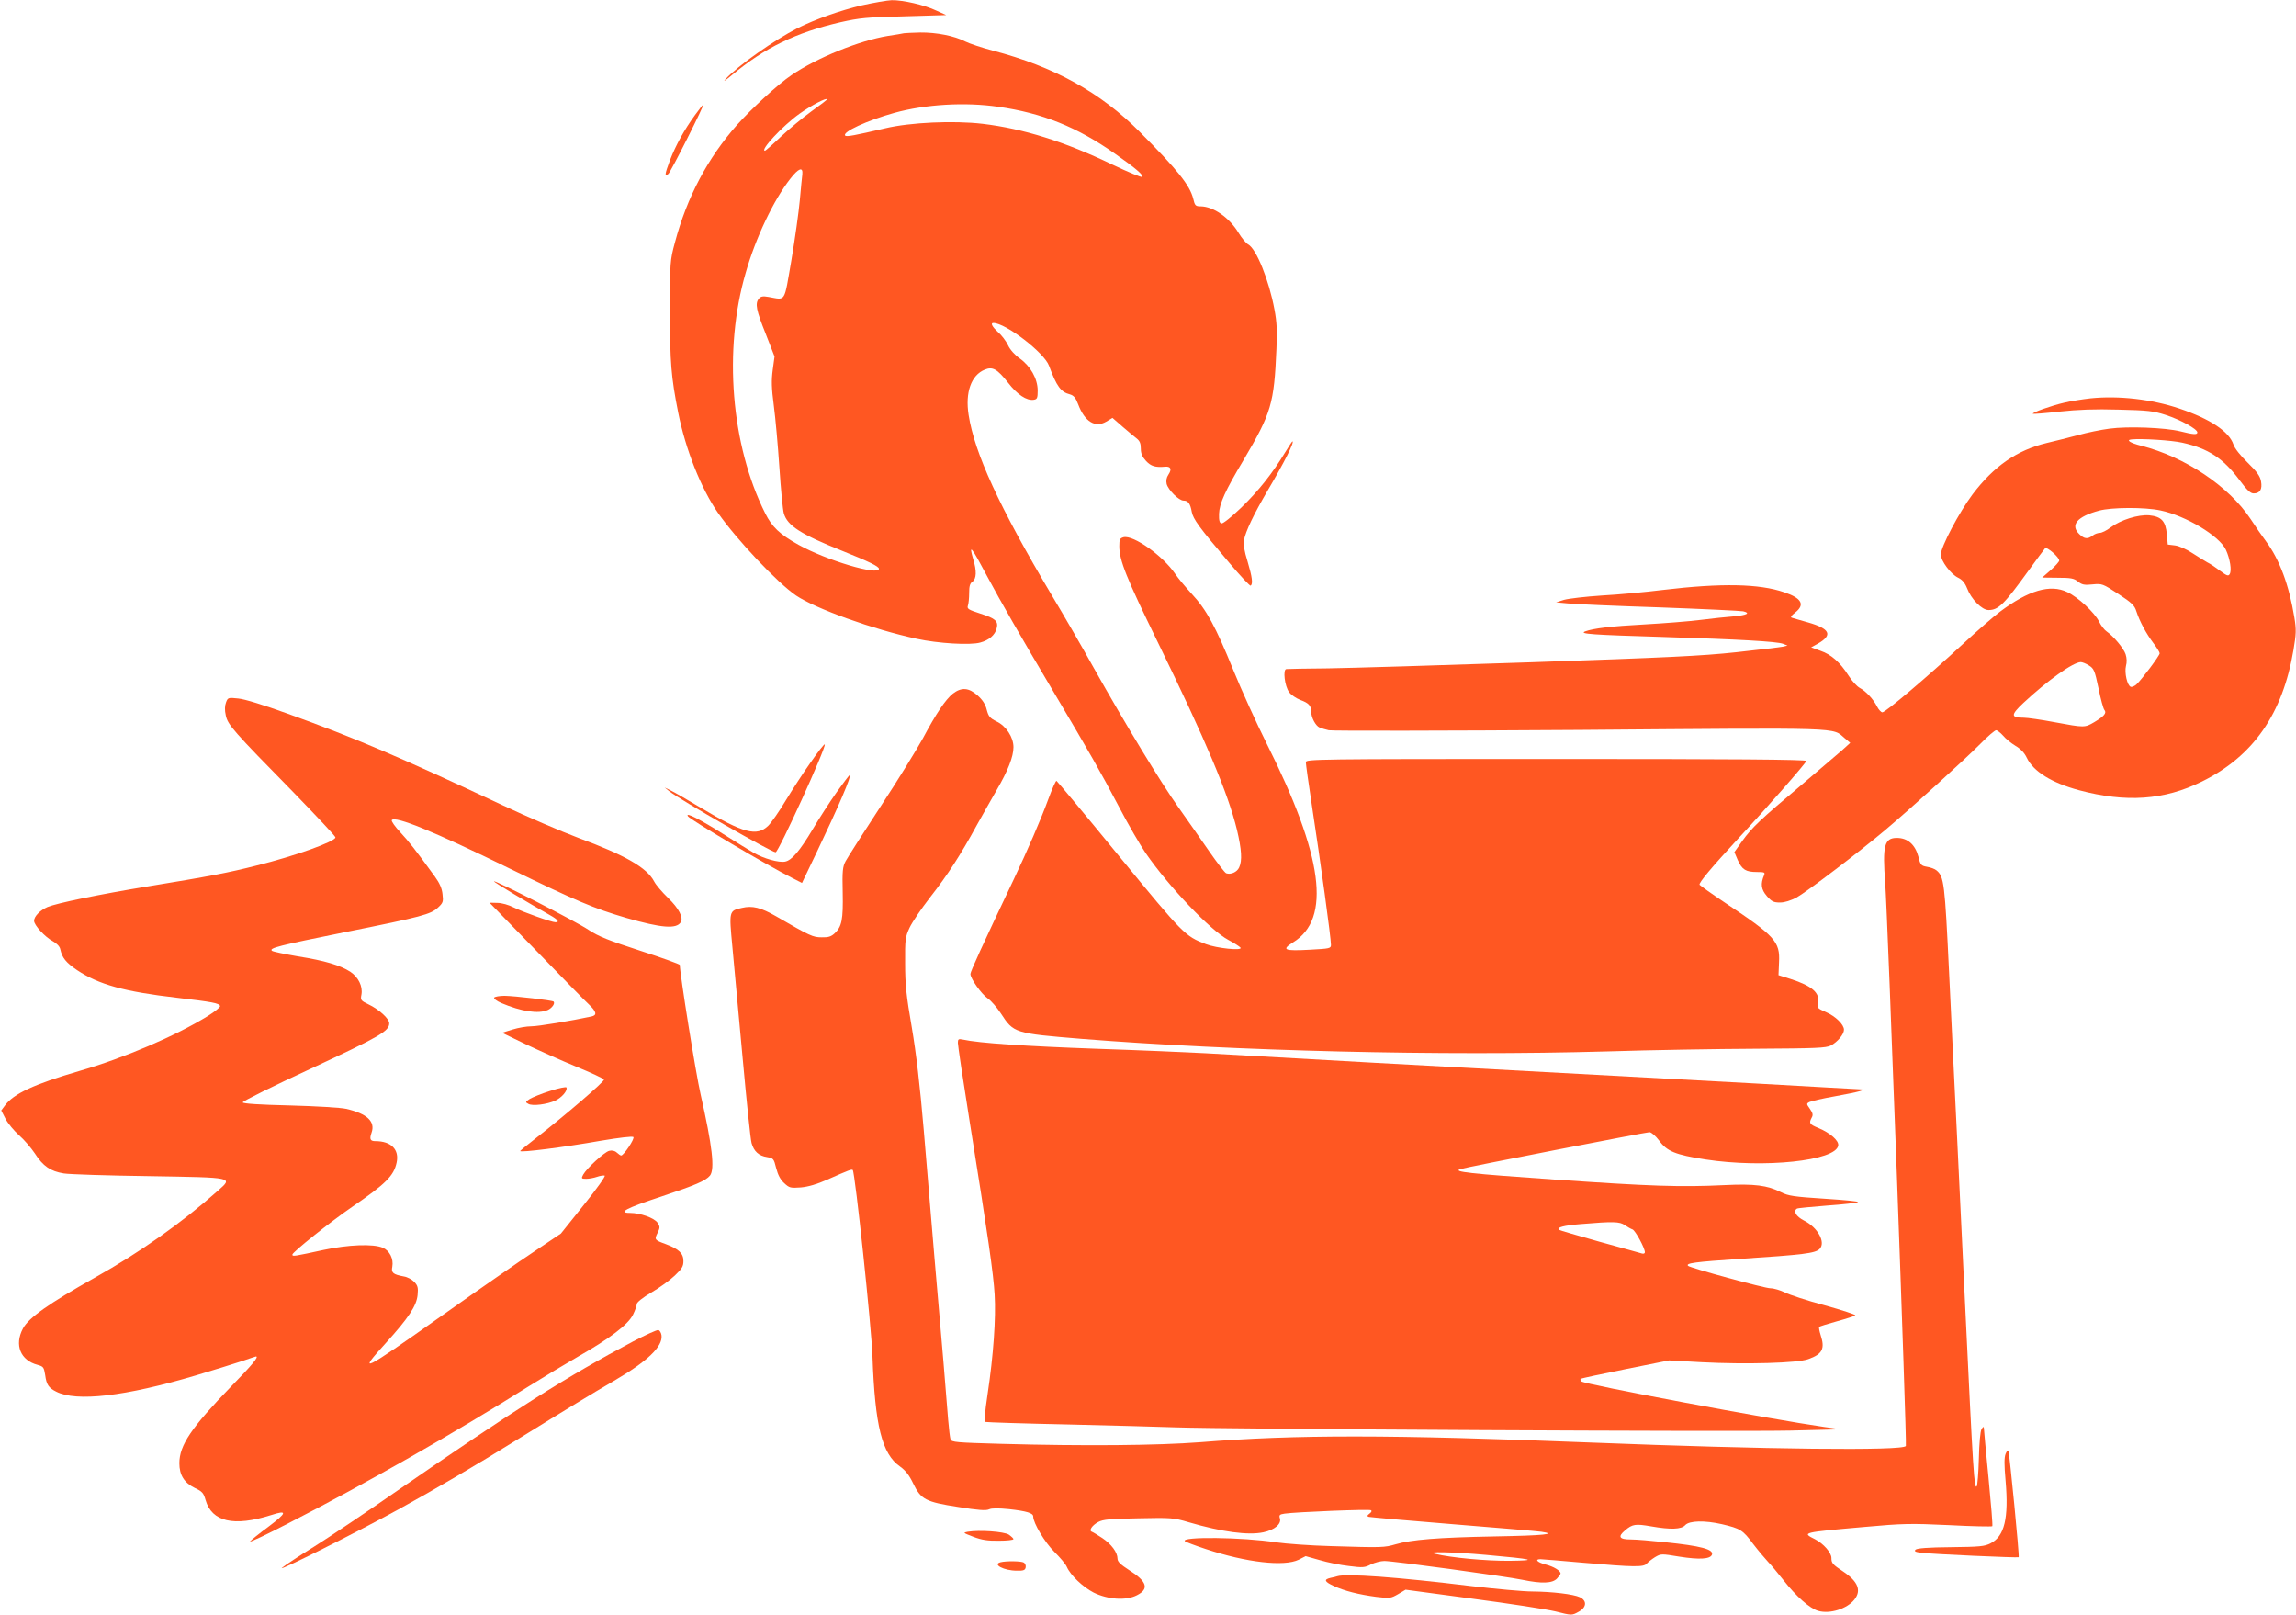
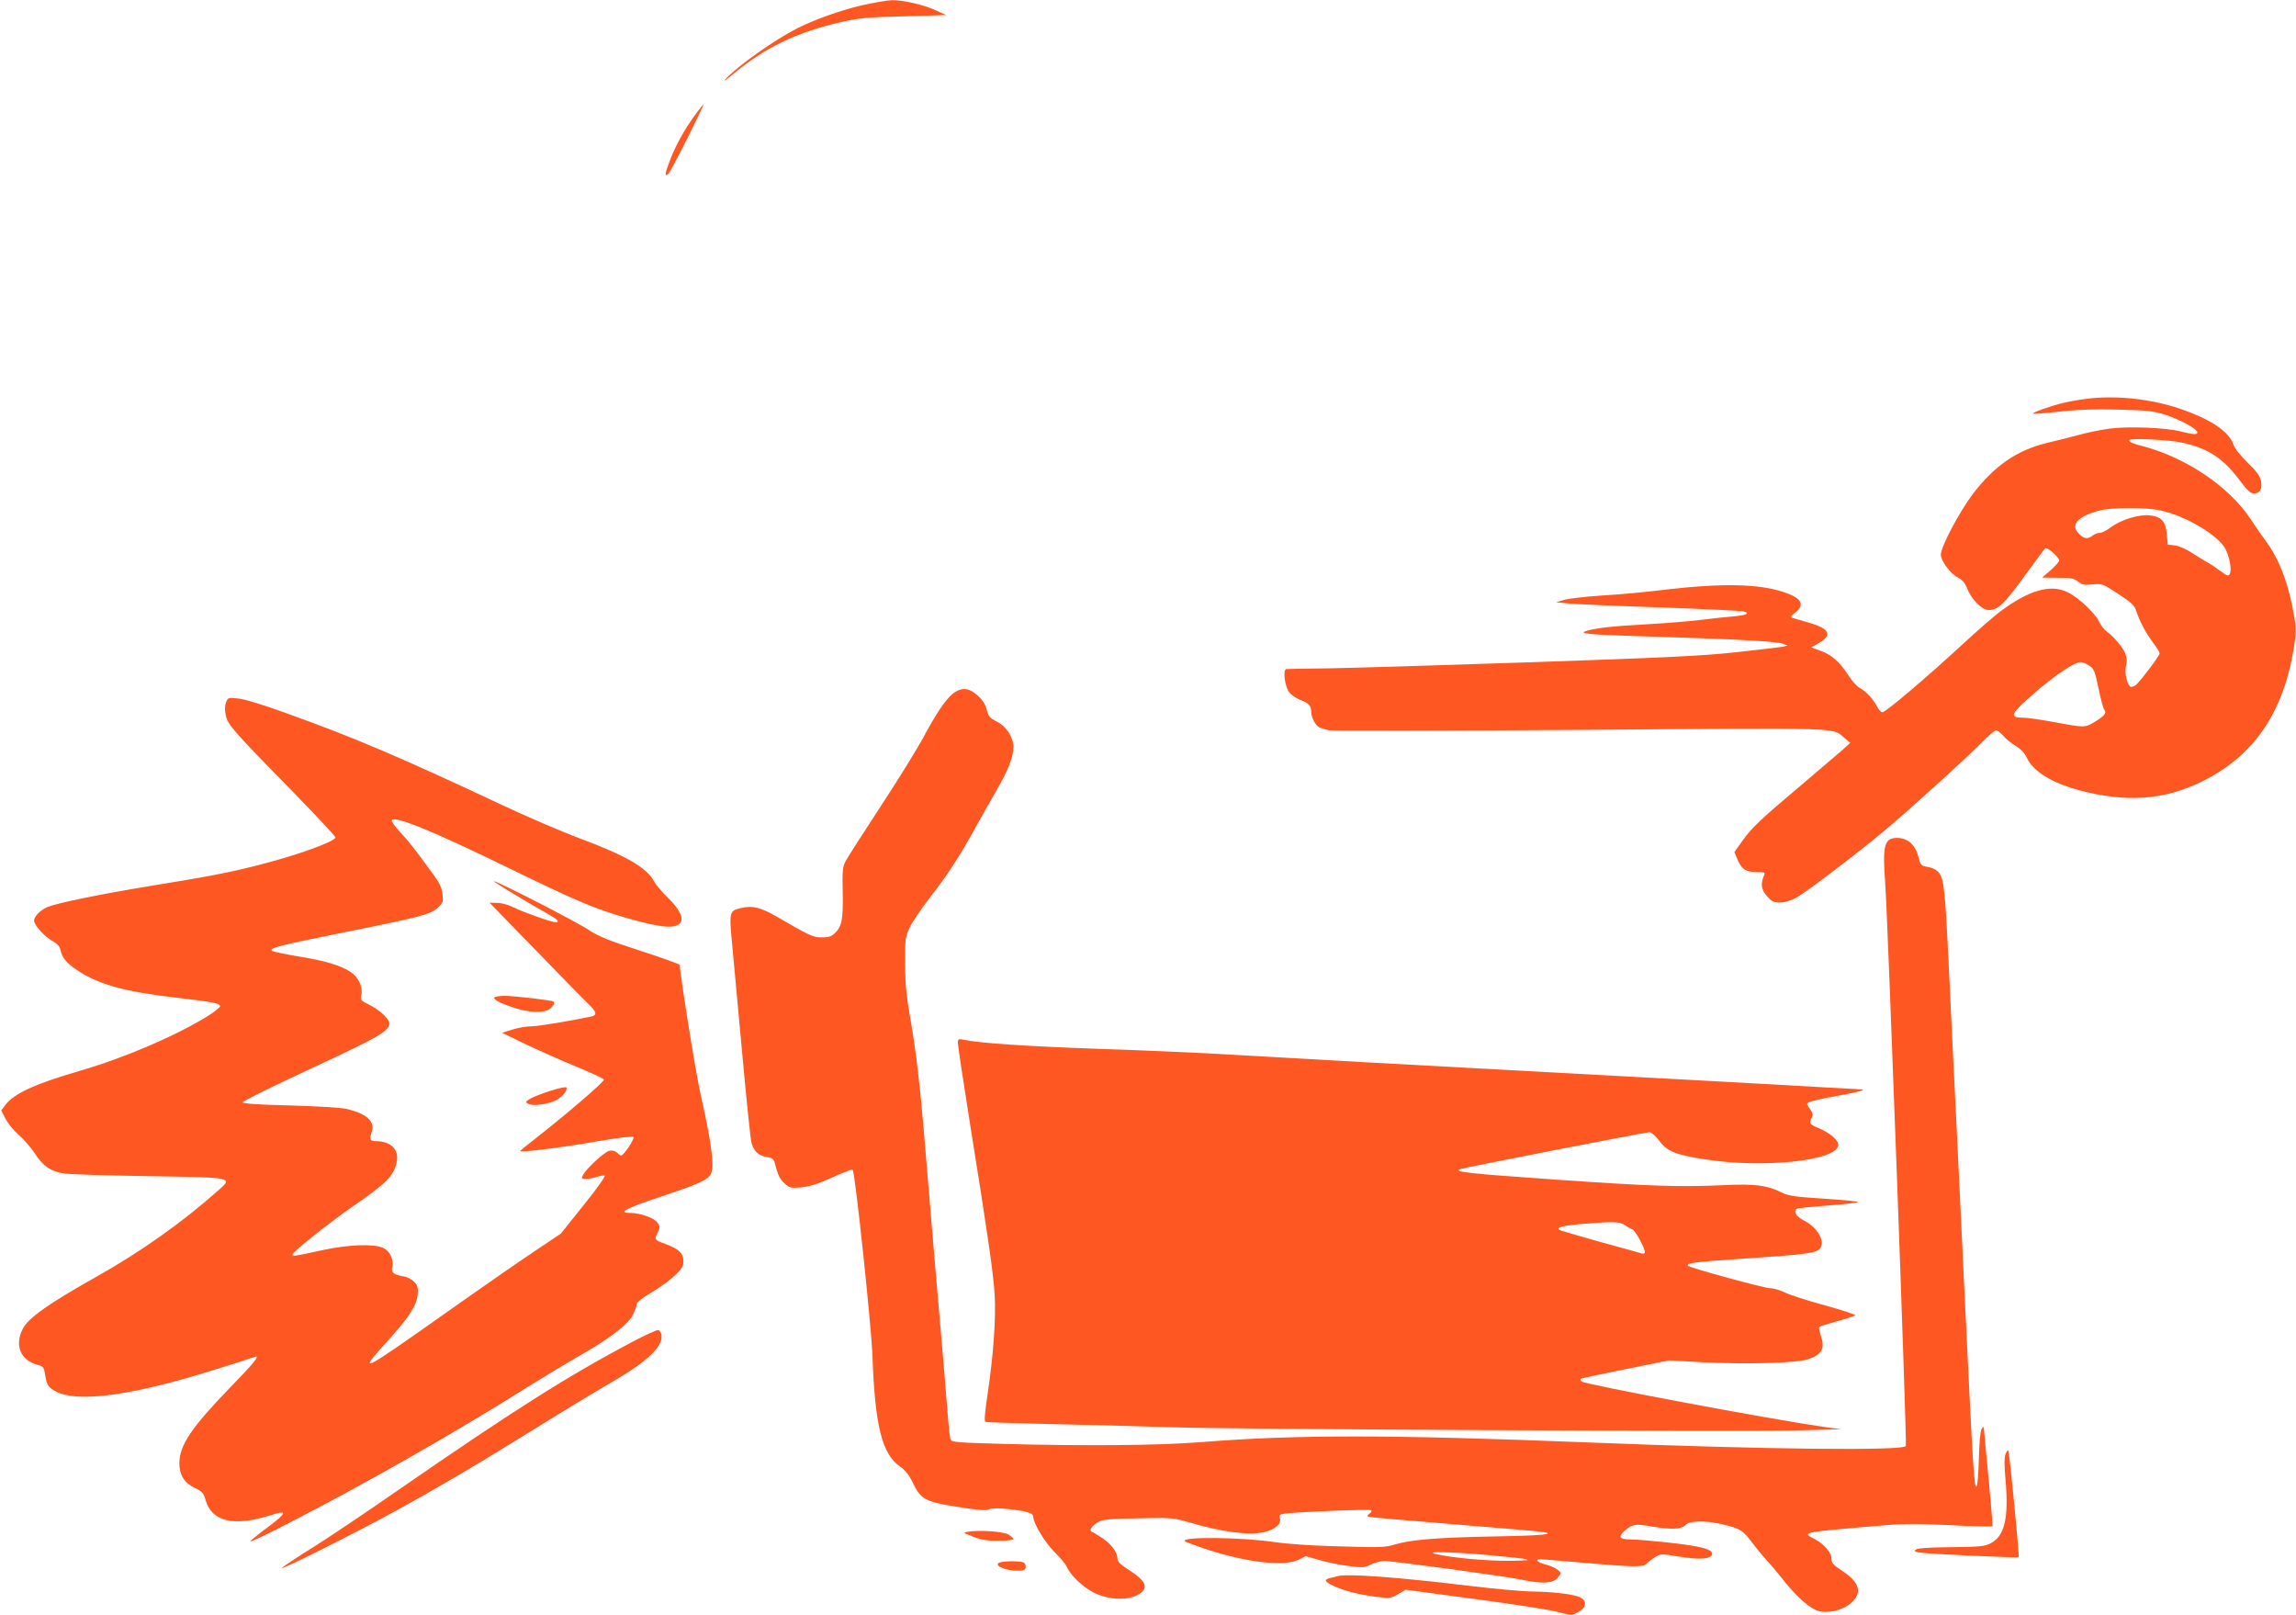
<svg xmlns="http://www.w3.org/2000/svg" version="1.0" width="1280pt" height="900pt" viewBox="0 0 1280 900" preserveAspectRatio="xMidYMid meet">
  <g transform="translate(0,900) scale(0.1,-0.1)" fill="#ff5722" stroke="none">
    <path d="M4803 8970 c-118 -28 -257 -77 -357 -127 -126 -64 -334 -210 -401 -284 -17 -18 -1 -8 36 23 182 152 354 236 604 294 106 24 147 28 355 33 l235 7 -55 25 c-67 32 -186 59 -249 58 -25 -1 -101 -14 -168 -29z" />
-     <path d="M5040 8815 c-8 -2 -49 -9 -90 -15 -159 -26 -396 -122 -538 -219 -73 -49 -224 -188 -304 -278 -164 -186 -278 -402 -345 -653 -28 -103 -28 -110 -28 -385 0 -286 6 -363 46 -565 41 -205 127 -422 222 -559 105 -150 332 -390 435 -460 110 -74 430 -189 672 -241 118 -26 300 -37 355 -21 49 13 82 42 91 78 11 41 -6 56 -90 83 -68 22 -76 27 -70 45 4 11 7 43 7 70 0 38 4 53 18 63 23 16 25 60 4 127 -26 89 -9 68 80 -100 71 -133 188 -337 365 -635 209 -353 261 -443 370 -650 50 -96 117 -211 148 -256 131 -189 360 -429 459 -482 34 -18 65 -38 69 -44 11 -18 -133 -3 -193 20 -117 45 -124 52 -483 489 -188 230 -346 419 -350 421 -4 2 -24 -43 -45 -100 -42 -115 -118 -290 -193 -448 -176 -370 -242 -515 -242 -528 0 -26 61 -112 96 -136 19 -13 51 -50 73 -83 72 -111 75 -112 451 -143 854 -68 2008 -96 2925 -70 248 8 623 14 835 15 334 2 389 4 417 18 37 20 73 62 73 88 0 29 -47 75 -100 98 -48 21 -51 24 -45 51 12 56 -32 95 -153 134 l-67 21 3 72 c6 115 -22 146 -300 331 -75 50 -139 96 -143 101 -6 10 67 97 215 257 165 177 380 423 380 433 0 8 -419 11 -1395 11 -1342 0 -1395 -1 -1395 -18 0 -10 15 -119 34 -243 48 -313 106 -735 106 -775 0 -20 -7 -21 -116 -27 -146 -8 -162 -1 -95 41 214 132 168 479 -147 1107 -58 116 -142 301 -187 412 -98 241 -149 335 -231 423 -33 36 -75 86 -92 111 -68 101 -233 218 -288 205 -21 -6 -24 -12 -24 -50 0 -79 39 -176 215 -536 268 -549 391 -840 441 -1045 26 -110 30 -171 12 -210 -12 -26 -47 -41 -72 -32 -8 3 -51 59 -96 124 -45 65 -121 174 -170 243 -97 136 -294 460 -471 775 -61 110 -168 295 -237 410 -291 489 -429 790 -462 1002 -20 126 14 222 90 253 44 18 69 4 130 -73 51 -66 103 -101 143 -95 19 3 22 9 22 53 -1 65 -40 135 -101 178 -26 18 -53 48 -65 74 -11 23 -36 56 -55 72 -32 29 -44 51 -26 51 68 0 284 -166 310 -238 43 -116 66 -147 117 -160 21 -6 32 -19 46 -56 36 -96 95 -132 156 -96 l35 21 55 -48 c30 -26 66 -56 79 -66 18 -14 24 -28 24 -57 0 -28 8 -46 29 -69 28 -30 52 -37 108 -32 30 2 37 -14 17 -44 -11 -16 -14 -34 -10 -52 9 -34 68 -93 94 -93 26 0 38 -17 46 -63 8 -40 39 -84 211 -286 60 -71 113 -127 117 -125 14 9 9 48 -17 135 -18 57 -24 95 -20 119 10 50 53 141 132 276 91 154 152 274 138 274 -2 0 -20 -28 -41 -62 -69 -114 -146 -212 -243 -306 -53 -51 -102 -91 -111 -89 -11 2 -15 15 -14 53 2 57 33 127 139 304 152 258 168 309 181 615 5 100 2 151 -11 220 -30 162 -101 339 -147 363 -12 7 -36 36 -53 64 -51 85 -140 147 -211 148 -29 0 -33 4 -42 43 -19 75 -88 161 -297 371 -219 221 -480 365 -820 454 -61 16 -130 39 -154 51 -59 31 -161 51 -251 50 -41 -1 -82 -3 -90 -4z m-430 -369 c0 -3 -39 -33 -87 -67 -48 -35 -124 -98 -170 -141 -45 -43 -85 -78 -88 -78 -31 0 98 139 192 206 66 47 153 92 153 80z m955 -41 c246 -35 440 -113 650 -261 116 -81 162 -121 153 -130 -5 -4 -79 27 -165 68 -270 130 -499 201 -725 228 -162 19 -404 8 -543 -25 -171 -40 -215 -48 -223 -41 -19 20 123 85 274 127 174 48 394 61 579 34z m-1092 -376 c-2 -13 -8 -78 -14 -144 -6 -66 -27 -217 -47 -335 -42 -242 -29 -222 -127 -205 -32 6 -44 3 -54 -9 -23 -27 -15 -65 38 -197 l49 -126 -10 -74 c-8 -60 -7 -100 6 -200 9 -68 23 -223 31 -344 8 -121 19 -237 25 -257 20 -68 95 -116 325 -208 150 -60 205 -87 205 -100 0 -40 -293 47 -449 134 -104 58 -147 99 -185 175 -191 381 -234 911 -109 1340 56 197 156 406 249 525 46 59 71 68 67 25z" />
    <path d="M3874 8358 c-59 -81 -107 -168 -139 -251 -30 -80 -31 -95 -9 -76 14 11 204 389 196 389 -1 0 -23 -28 -48 -62z" />
    <path d="M11655 6780 c-44 -5 -109 -15 -146 -24 -71 -16 -183 -56 -176 -62 2 -2 69 3 148 12 102 11 198 15 329 11 165 -4 194 -7 265 -30 82 -27 175 -78 175 -97 0 -14 -23 -12 -95 6 -85 21 -293 29 -395 15 -47 -6 -125 -22 -175 -36 -49 -13 -128 -33 -175 -44 -166 -40 -294 -129 -413 -286 -75 -100 -177 -293 -177 -336 0 -35 56 -110 97 -129 22 -11 37 -28 49 -58 23 -61 83 -122 120 -122 55 0 87 32 223 220 46 63 87 119 92 124 10 11 79 -50 79 -68 0 -6 -21 -30 -47 -53 l-48 -42 86 -1 c73 0 91 -3 113 -21 23 -18 36 -21 82 -16 53 5 56 4 143 -53 75 -49 91 -64 101 -97 19 -58 55 -124 94 -176 20 -26 36 -52 36 -58 0 -13 -100 -146 -129 -173 -11 -10 -25 -16 -32 -14 -20 7 -36 79 -27 116 6 21 5 45 -2 66 -11 33 -67 100 -106 127 -12 8 -31 32 -42 55 -26 51 -116 135 -177 164 -95 46 -216 10 -375 -109 -36 -27 -130 -109 -210 -183 -196 -181 -428 -378 -446 -378 -7 0 -21 15 -30 33 -21 41 -62 85 -96 103 -15 8 -43 38 -62 68 -48 75 -96 118 -157 139 l-52 19 38 21 c84 48 67 83 -55 118 -41 12 -82 23 -90 26 -10 3 -5 11 18 29 56 44 37 80 -61 113 -139 48 -350 52 -677 13 -96 -12 -249 -26 -340 -31 -91 -6 -185 -17 -210 -24 l-45 -14 65 -6 c36 -4 265 -14 510 -22 245 -9 455 -19 468 -22 42 -10 22 -21 -50 -28 -40 -3 -125 -12 -188 -20 -63 -8 -203 -19 -310 -25 -188 -10 -287 -22 -333 -39 -36 -14 38 -19 433 -31 425 -13 635 -25 670 -38 l25 -10 -25 -6 c-14 -3 -131 -17 -260 -31 -194 -21 -392 -30 -1145 -56 -500 -17 -1009 -32 -1130 -34 -121 -1 -226 -3 -234 -4 -20 -2 -9 -96 16 -129 11 -15 39 -34 62 -43 47 -17 61 -32 61 -67 0 -31 25 -78 47 -87 10 -4 33 -11 51 -15 17 -4 646 -3 1397 2 1501 12 1406 15 1480 -47 l30 -25 -45 -41 c-25 -22 -126 -108 -225 -192 -232 -195 -278 -239 -332 -314 l-44 -62 19 -45 c24 -53 45 -66 107 -66 41 0 46 -2 40 -17 -21 -49 -17 -80 15 -117 27 -31 38 -36 74 -36 26 0 59 11 92 28 57 32 348 253 494 376 145 122 446 395 530 480 41 42 81 76 88 76 7 0 25 -14 39 -30 14 -17 45 -42 68 -56 29 -17 51 -39 64 -67 37 -77 139 -140 291 -181 263 -70 474 -56 685 48 287 141 451 378 511 734 15 89 16 113 5 180 -30 183 -83 324 -159 426 -21 28 -59 83 -85 123 -121 183 -366 347 -611 409 -60 15 -86 32 -53 35 56 6 225 -5 282 -18 146 -32 229 -87 321 -210 41 -55 60 -73 78 -73 35 0 49 23 41 67 -5 29 -22 53 -74 104 -41 40 -73 80 -80 102 -24 72 -129 142 -301 200 -154 52 -338 73 -495 57z m390 -625 c142 -30 328 -142 364 -219 23 -50 34 -116 21 -136 -7 -12 -16 -9 -52 18 -24 18 -56 40 -73 48 -16 9 -54 33 -84 52 -30 20 -72 39 -95 42 l-41 5 -5 57 c-7 74 -30 99 -98 106 -61 5 -159 -25 -216 -68 -22 -17 -49 -30 -60 -30 -12 0 -30 -7 -40 -15 -27 -21 -46 -19 -73 7 -54 51 -14 99 109 132 70 19 255 20 343 1z m-399 -864 c27 -17 32 -27 53 -127 12 -60 27 -115 33 -121 14 -17 -2 -35 -57 -68 -53 -31 -54 -31 -221 0 -74 14 -152 25 -172 25 -73 0 -73 15 -2 82 135 126 277 227 320 228 8 0 29 -8 46 -19z" />
    <path d="M5312 5134 c-41 -33 -93 -110 -167 -249 -33 -60 -138 -231 -236 -380 -97 -148 -185 -286 -195 -305 -16 -30 -19 -54 -16 -174 3 -152 -5 -190 -44 -227 -20 -19 -36 -24 -73 -23 -49 0 -64 7 -254 117 -85 49 -132 61 -191 47 -72 -16 -72 -16 -53 -217 9 -98 35 -376 57 -618 22 -242 44 -456 50 -476 13 -46 40 -71 87 -78 35 -6 37 -9 50 -61 10 -38 23 -64 45 -84 29 -27 35 -28 93 -24 42 4 90 18 146 43 122 54 138 60 143 54 13 -13 105 -879 110 -1039 14 -387 53 -543 153 -613 32 -23 52 -49 74 -95 43 -89 69 -103 252 -131 110 -18 154 -21 171 -13 15 7 51 7 112 1 98 -11 134 -22 134 -41 0 -36 65 -145 118 -197 31 -31 63 -68 69 -83 21 -48 90 -113 150 -144 79 -39 181 -46 241 -15 70 35 57 77 -43 140 -48 31 -65 47 -65 64 0 35 -34 81 -85 115 -26 17 -52 33 -58 35 -18 6 0 35 35 54 28 15 64 18 225 21 182 4 196 3 280 -22 184 -54 332 -74 416 -56 63 13 103 47 92 79 -5 17 -1 21 27 25 61 9 470 26 481 19 6 -4 3 -11 -8 -19 -14 -11 -15 -14 -4 -18 8 -2 219 -21 469 -41 250 -20 472 -39 493 -42 89 -13 18 -21 -260 -26 -318 -6 -465 -18 -553 -44 -62 -18 -73 -19 -360 -10 -113 3 -250 13 -305 21 -187 29 -537 33 -509 6 5 -4 57 -24 115 -43 229 -76 438 -99 519 -60 l39 20 78 -22 c43 -13 117 -28 163 -33 77 -10 89 -9 123 9 21 10 54 19 75 19 51 0 680 -86 770 -105 107 -22 166 -20 192 7 11 12 20 25 20 28 0 16 -39 39 -82 50 -47 12 -65 30 -30 30 9 0 118 -9 242 -20 276 -24 333 -25 350 -5 7 8 27 24 46 36 34 20 35 20 138 3 109 -17 170 -14 180 11 11 30 -61 49 -264 70 -74 8 -158 15 -187 15 -66 0 -76 15 -33 51 41 35 58 37 145 22 109 -19 169 -17 190 7 23 25 109 27 205 5 102 -24 116 -32 173 -109 30 -39 68 -84 84 -101 16 -16 54 -62 85 -101 73 -93 147 -158 194 -172 65 -19 162 11 203 64 39 50 19 100 -63 155 -60 40 -66 47 -66 76 0 29 -44 80 -91 104 -76 38 -74 38 278 69 210 19 254 20 468 10 130 -7 239 -9 242 -6 3 2 -7 123 -21 268 -14 145 -26 270 -26 278 -1 11 -4 9 -13 -5 -7 -12 -13 -78 -15 -165 -2 -80 -8 -149 -12 -154 -14 -15 -19 60 -65 1019 -14 286 -34 709 -45 940 -12 231 -31 638 -44 905 -24 500 -28 534 -70 569 -9 8 -33 17 -53 20 -33 6 -37 10 -48 56 -18 68 -60 105 -120 105 -70 0 -81 -42 -65 -253 13 -175 122 -3125 115 -3136 -16 -28 -787 -19 -1750 19 -1131 45 -1651 45 -2185 2 -236 -18 -641 -22 -1110 -9 -247 7 -275 9 -281 25 -3 9 -9 58 -13 107 -4 50 -16 194 -26 320 -11 127 -33 388 -50 580 -16 193 -43 514 -60 715 -22 257 -42 427 -67 575 -30 174 -37 235 -37 355 -1 136 1 148 25 200 14 30 66 107 115 170 98 125 170 237 259 400 32 58 83 147 112 198 62 106 93 185 93 238 0 55 -41 118 -94 143 -38 19 -45 28 -55 65 -7 30 -23 55 -51 80 -49 44 -90 47 -138 10z m2973 -4800 c267 -24 294 -31 130 -33 -128 -1 -325 17 -415 39 -62 14 98 11 285 -6z" />
    <path d="M1260 5085 c-7 -19 -8 -43 -1 -73 11 -51 38 -83 379 -430 127 -131 232 -242 232 -249 0 -23 -226 -104 -440 -157 -157 -40 -262 -60 -605 -116 -274 -45 -506 -93 -560 -115 -41 -18 -75 -52 -75 -77 0 -24 60 -90 105 -114 22 -12 38 -29 41 -44 10 -48 32 -75 94 -117 120 -80 263 -120 558 -154 196 -23 234 -30 239 -46 2 -6 -29 -31 -69 -56 -180 -111 -464 -233 -716 -306 -253 -74 -367 -127 -415 -193 l-20 -27 24 -47 c13 -25 47 -66 75 -91 28 -24 67 -70 88 -101 46 -72 88 -100 162 -112 32 -5 247 -12 477 -15 477 -8 467 -6 381 -82 -199 -177 -434 -343 -684 -483 -258 -145 -370 -224 -402 -284 -49 -92 -14 -178 82 -203 32 -9 35 -13 42 -57 7 -53 19 -71 61 -92 112 -58 384 -27 781 91 99 30 214 65 255 79 41 14 76 26 78 26 18 0 -19 -45 -140 -169 -220 -227 -287 -326 -287 -426 0 -66 27 -109 86 -138 41 -19 49 -28 60 -67 35 -122 158 -150 366 -84 92 30 88 13 -13 -63 -53 -39 -100 -77 -105 -84 -4 -7 94 39 217 103 433 222 920 500 1339 763 80 50 203 124 274 165 176 100 279 179 305 233 12 24 21 51 21 59 0 10 33 36 82 65 45 26 104 69 130 94 40 38 48 51 48 81 0 43 -26 67 -98 94 -63 23 -65 25 -46 63 14 29 14 34 0 56 -18 27 -97 55 -154 55 -71 0 -21 27 171 90 195 65 251 89 275 118 28 36 13 165 -52 452 -27 117 -116 673 -116 722 0 4 -99 40 -220 79 -179 58 -233 80 -288 116 -66 45 -521 278 -528 271 -3 -4 194 -122 313 -189 43 -24 54 -39 30 -39 -22 0 -179 56 -232 82 -29 15 -68 26 -93 26 l-43 1 260 -267 c142 -147 275 -283 295 -301 42 -40 45 -59 14 -66 -112 -24 -297 -55 -336 -55 -26 0 -73 -8 -105 -18 l-58 -18 132 -64 c72 -34 199 -91 282 -125 83 -34 152 -66 154 -72 4 -10 -211 -195 -379 -326 -49 -38 -88 -70 -88 -72 0 -10 244 21 448 57 107 18 178 26 183 21 9 -9 -54 -103 -68 -103 -4 0 -14 7 -24 16 -12 11 -27 14 -43 10 -27 -7 -125 -97 -145 -133 -11 -21 -10 -23 17 -23 16 0 43 5 60 11 17 6 37 9 43 7 7 -2 -46 -76 -116 -163 l-128 -160 -146 -98 c-80 -53 -315 -216 -521 -362 -446 -315 -469 -326 -309 -150 127 140 171 207 177 267 4 41 1 53 -18 73 -13 14 -39 28 -59 31 -60 11 -71 21 -64 54 8 44 -15 90 -53 106 -54 23 -193 17 -329 -12 -167 -36 -175 -38 -175 -26 0 13 211 182 335 267 185 127 230 171 246 245 16 73 -30 120 -118 120 -29 0 -34 11 -22 46 23 63 -24 107 -141 134 -31 7 -167 15 -314 19 -171 4 -261 10 -263 17 -2 6 170 91 382 189 382 178 435 208 435 252 0 25 -56 77 -117 106 -42 20 -44 24 -38 54 8 46 -17 97 -62 127 -56 36 -141 62 -293 86 -74 13 -139 26 -144 31 -17 15 37 29 409 104 429 86 476 99 517 137 28 26 30 33 25 74 -3 32 -16 62 -43 99 -111 153 -144 194 -192 246 -30 32 -51 62 -48 68 17 26 235 -63 656 -269 374 -182 471 -223 652 -276 195 -56 279 -63 303 -24 16 26 -10 77 -70 135 -34 33 -69 74 -78 92 -40 77 -162 147 -422 243 -93 35 -285 117 -425 183 -574 269 -815 372 -1195 509 -135 49 -242 82 -277 85 -56 6 -58 5 -68 -22z" />
-     <path d="M4520 4752 c-42 -59 -104 -155 -140 -214 -35 -59 -79 -122 -97 -140 -64 -62 -139 -42 -376 100 -73 44 -148 87 -167 96 l-35 17 25 -20 c58 -47 571 -341 594 -341 16 0 281 581 274 601 -2 5 -37 -40 -78 -99z" />
-     <path d="M4663 4583 c-38 -54 -98 -147 -133 -206 -71 -119 -116 -172 -153 -179 -35 -7 -120 17 -175 49 -26 15 -96 58 -156 96 -142 90 -228 134 -211 108 11 -19 442 -274 583 -345 l53 -27 83 173 c119 249 196 428 183 428 -3 0 -36 -44 -74 -97z" />
    <path d="M2755 3440 c-3 -6 14 -19 39 -30 113 -48 208 -62 260 -39 24 11 42 37 32 47 -8 7 -215 31 -273 32 -28 0 -55 -5 -58 -10z" />
    <path d="M5340 3188 c0 -14 29 -209 65 -434 105 -655 133 -852 140 -969 8 -130 -7 -340 -39 -553 -16 -107 -20 -155 -12 -157 6 -2 214 -9 461 -14 248 -6 515 -13 595 -16 255 -10 3144 -25 3435 -18 l280 7 -95 13 c-294 42 -1337 237 -1354 254 -5 5 -7 11 -4 14 2 3 115 27 249 54 l244 49 180 -10 c248 -13 536 -5 596 17 79 28 94 58 69 134 -7 22 -11 43 -8 46 3 3 48 17 99 31 52 14 97 29 102 33 4 4 -73 29 -170 56 -98 26 -198 59 -223 72 -25 12 -61 23 -80 23 -33 0 -446 113 -459 125 -15 15 38 22 291 39 353 23 417 31 442 55 36 36 -10 120 -86 158 -45 23 -63 53 -40 67 5 3 80 10 168 17 87 6 165 15 172 19 8 4 -76 12 -185 19 -171 11 -204 16 -243 36 -77 39 -149 48 -315 40 -247 -12 -415 -6 -950 31 -473 33 -566 43 -525 58 25 9 1036 206 1056 206 11 -1 34 -21 53 -46 44 -61 91 -80 259 -106 325 -50 728 -8 740 78 4 27 -45 70 -110 97 -51 21 -54 27 -38 58 9 15 6 26 -10 49 -19 27 -20 29 -3 38 10 5 74 20 143 32 138 25 184 38 138 39 -15 1 -265 14 -555 31 -291 16 -829 45 -1198 65 -582 31 -1340 73 -1896 105 -92 5 -366 17 -610 25 -389 14 -650 31 -741 51 -24 5 -28 3 -28 -18z m3718 -1016 c15 -10 34 -21 43 -24 16 -6 69 -104 69 -127 0 -7 -7 -10 -17 -7 -10 3 -117 33 -238 66 -120 34 -221 63 -224 66 -14 13 25 24 124 32 179 15 214 14 243 -6z" />
-     <path d="M3067 2920 c-48 -15 -99 -36 -114 -45 -24 -16 -25 -18 -8 -27 23 -14 105 -3 151 18 36 17 69 55 62 73 -1 5 -42 -3 -91 -19z" />
+     <path d="M3067 2920 c-48 -15 -99 -36 -114 -45 -24 -16 -25 -18 -8 -27 23 -14 105 -3 151 18 36 17 69 55 62 73 -1 5 -42 -3 -91 -19" />
    <path d="M3530 1524 c-365 -193 -662 -381 -1312 -830 -174 -121 -384 -262 -467 -314 -84 -52 -164 -105 -179 -118 -30 -26 423 201 650 326 209 115 429 244 672 395 265 164 405 249 527 320 189 110 274 192 267 254 -2 15 -10 29 -18 30 -8 2 -71 -27 -140 -63z" />
    <path d="M11181 897 c-8 -21 -8 -61 0 -150 18 -208 -6 -309 -83 -348 -34 -18 -61 -20 -223 -22 -125 -1 -188 -6 -196 -14 -9 -9 -1 -13 32 -17 62 -8 539 -29 543 -25 5 5 -51 576 -57 593 -3 6 -10 -2 -16 -17z" />
    <path d="M5395 463 c-28 -5 -26 -6 31 -28 47 -18 81 -23 143 -22 45 0 81 4 81 9 0 4 -12 15 -26 25 -27 17 -163 27 -229 16z" />
    <path d="M5578 293 c-47 -12 19 -47 91 -47 37 -1 46 3 49 18 2 10 -2 22 -10 27 -13 9 -99 10 -130 2z" />
    <path d="M7455 215 c-5 -2 -22 -6 -37 -9 -39 -9 -35 -21 17 -45 60 -28 140 -48 238 -61 75 -9 81 -8 121 15 l42 25 372 -50 c205 -27 413 -59 463 -71 91 -23 92 -23 128 -3 46 24 50 62 9 82 -36 17 -154 31 -264 32 -51 0 -204 14 -340 30 -419 51 -700 71 -749 55z" />
  </g>
</svg>